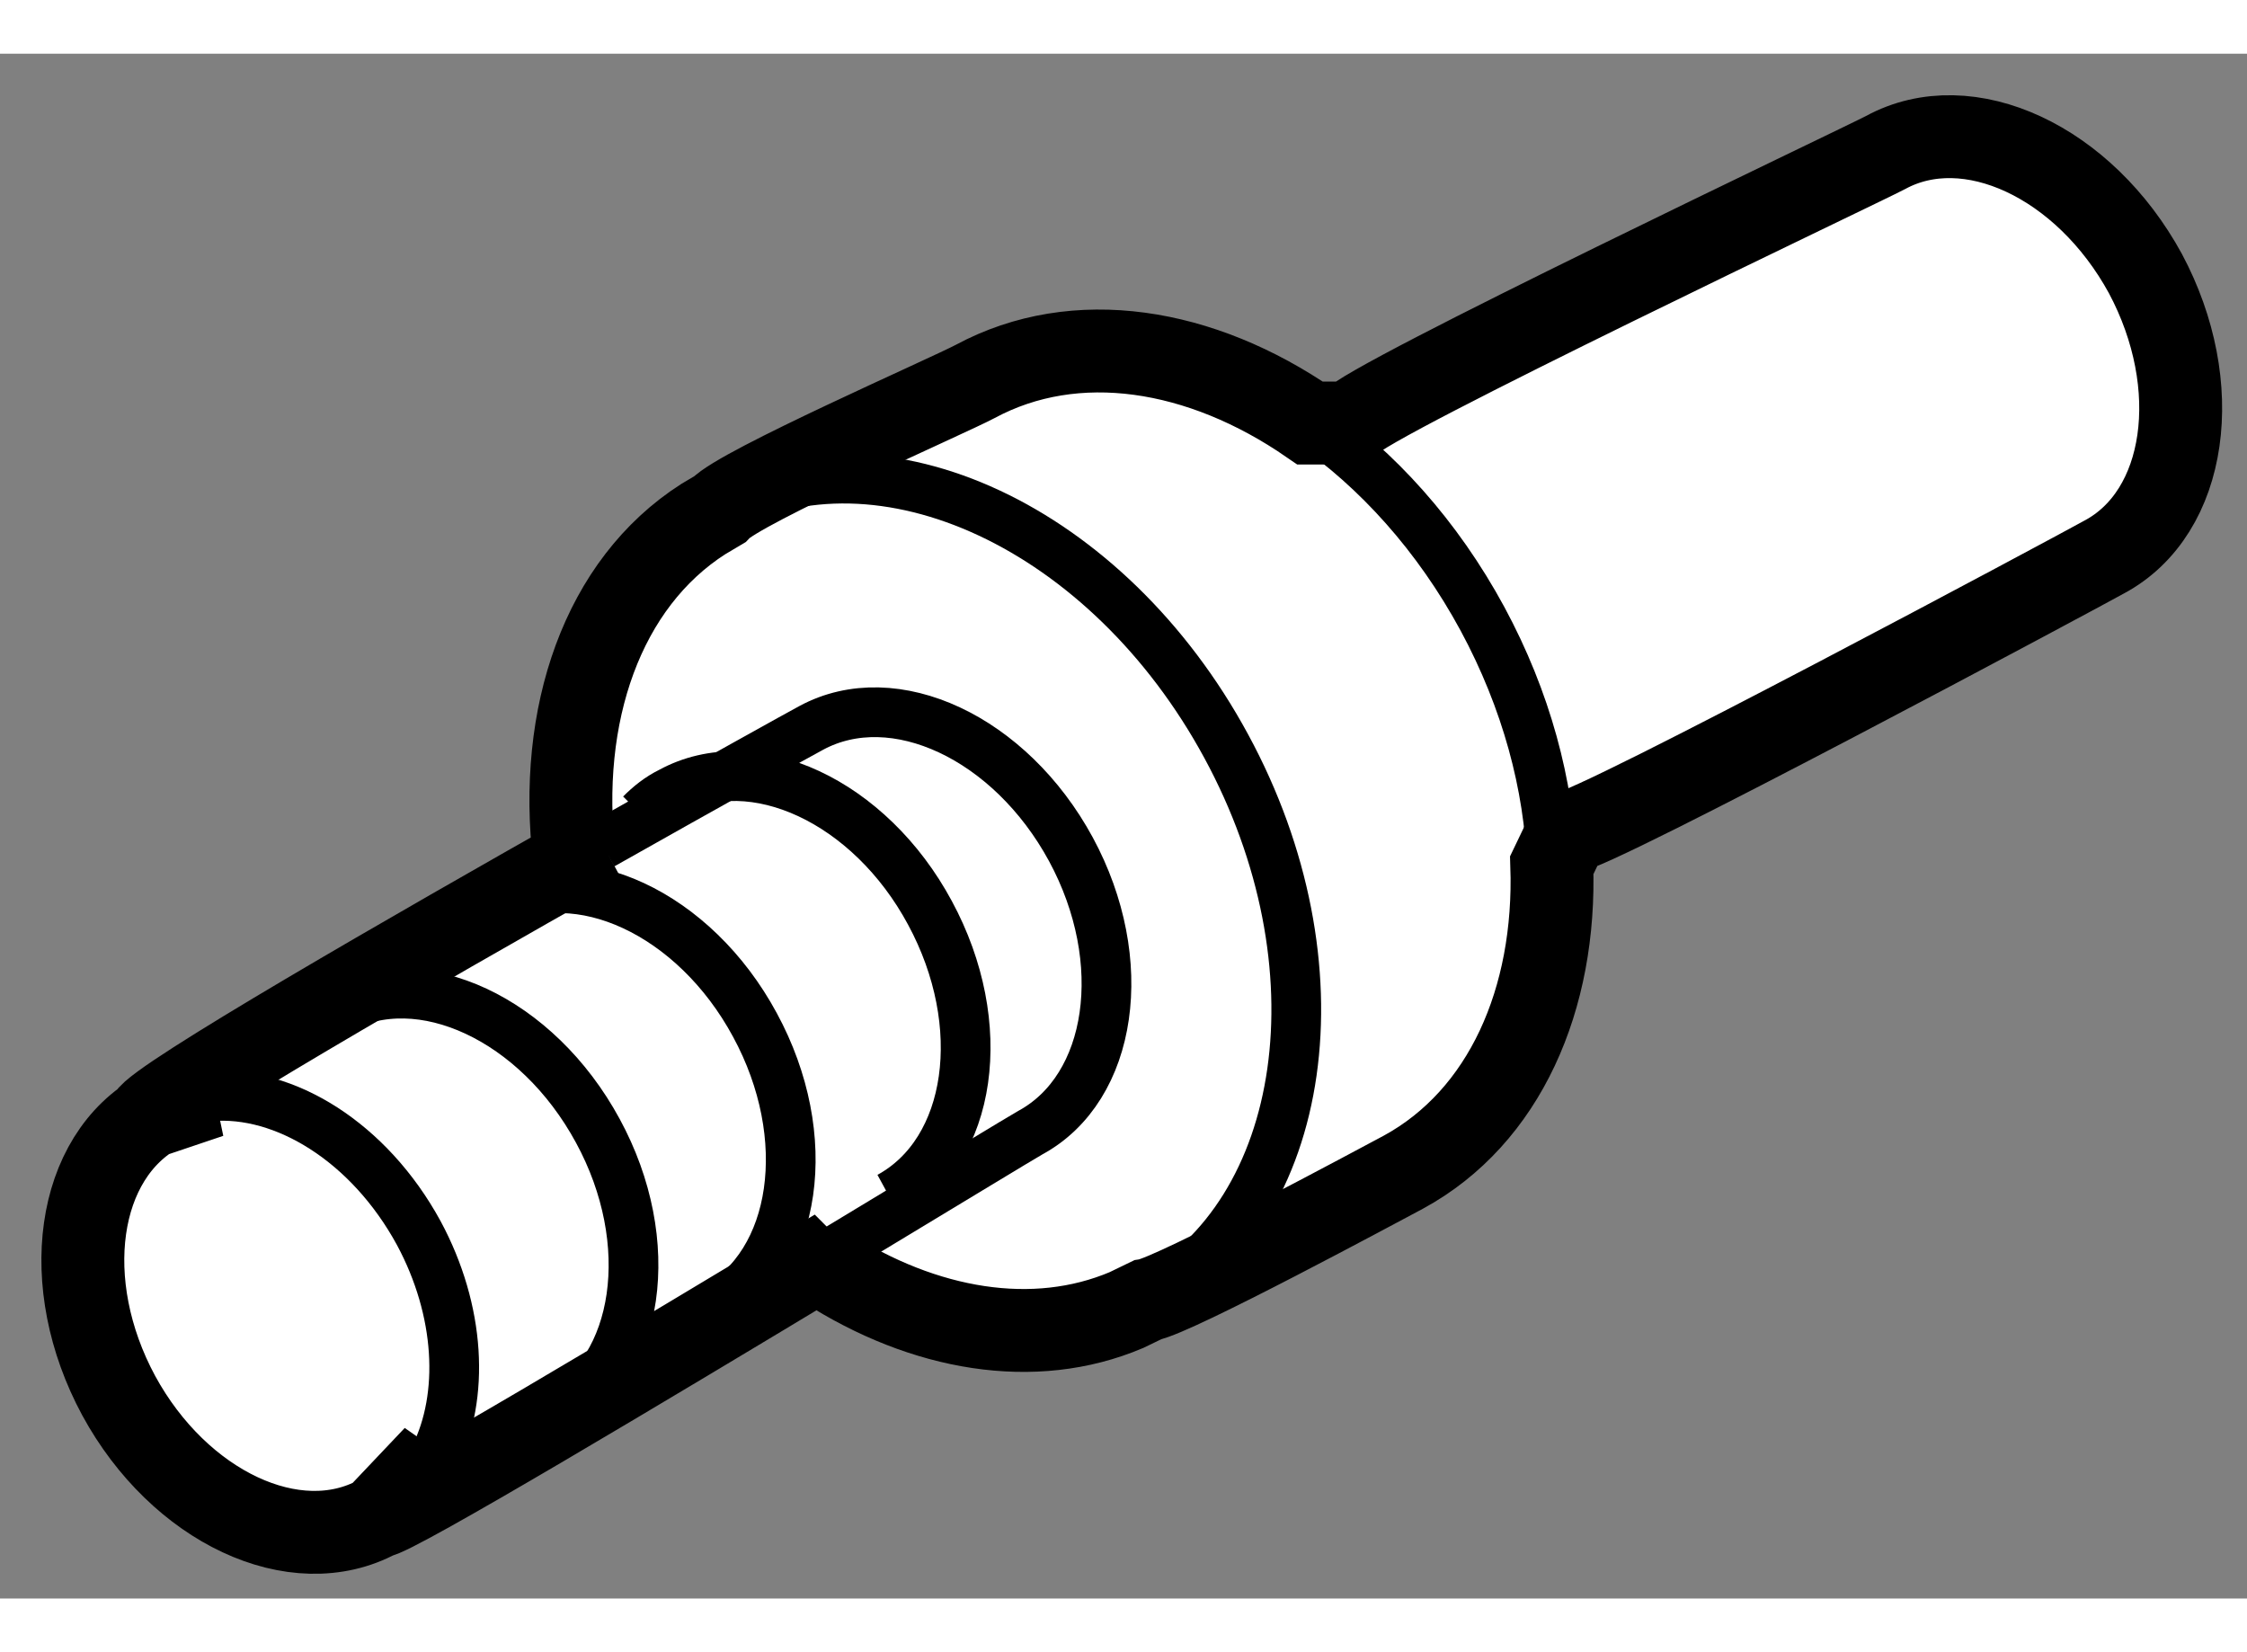
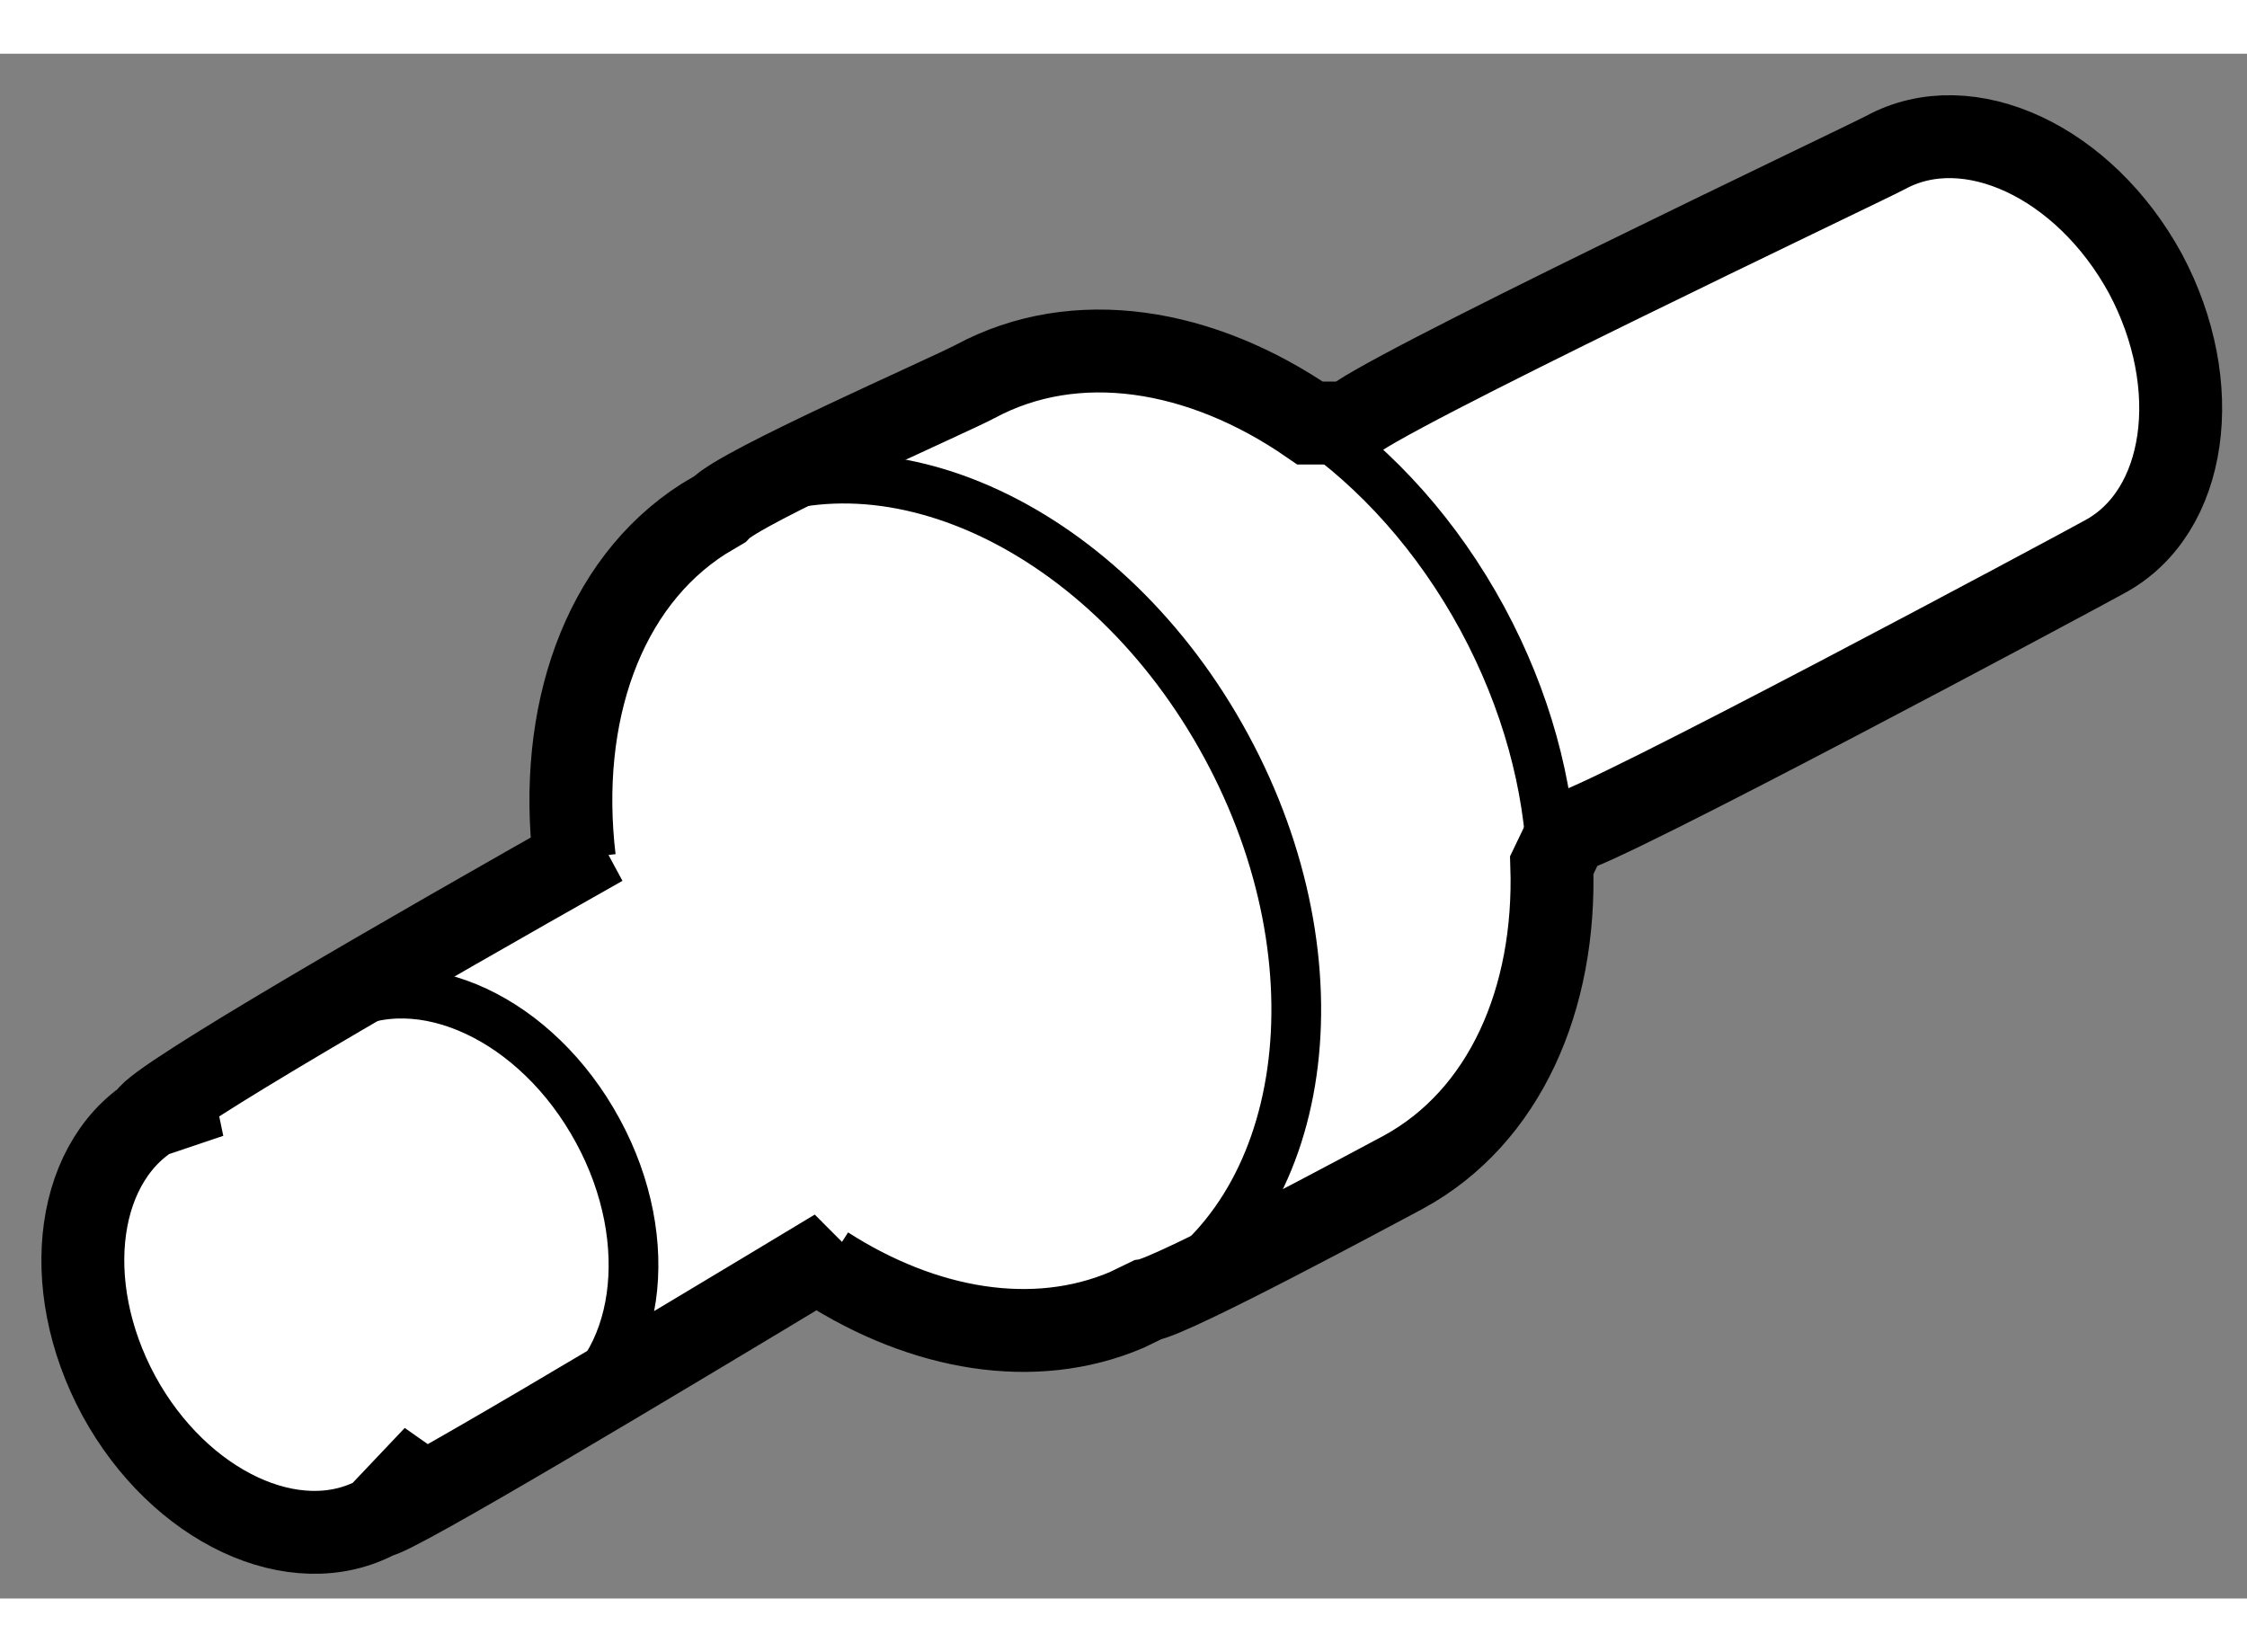
<svg xmlns="http://www.w3.org/2000/svg" version="1.1" x="0px" y="0px" width="244.8px" height="180px" viewBox="95.972 83.451 13.555 9.319" enable-background="new 0 0 244.8 180" xml:space="preserve">
  <rect x="95.972" y="83.451" width="13.555" height="9.319" fill="#808080" stroke="none" />
  <g>
    <path fill="#FFFFFF" stroke="#000000" stroke-width="0.5" d="M104.117,85.679c0.078-0.128,3.097-1.561,3.23-1.632    c0.498-0.271,1.198,0.054,1.567,0.73c0.361,0.676,0.253,1.442-0.248,1.71c-0.124,0.07-3.096,1.663-3.238,1.661l-0.095,0.198    c0.027,0.808-0.284,1.519-0.895,1.852c-0.147,0.078-1.382,0.744-1.545,0.771l-0.126,0.061c-0.557,0.236-1.22,0.123-1.814-0.258    l0.063-0.104c-1.129,0.681-2.677,1.608-2.765,1.608l0.344-0.363c-0.078,0.155-0.192,0.281-0.344,0.363    c-0.498,0.271-1.198-0.059-1.563-0.73c-0.365-0.676-0.258-1.442,0.244-1.714c0.096-0.053,0.201-0.081,0.307-0.09l-0.374,0.126    c0.05-0.11,1.584-0.993,2.739-1.645l-0.167,0.086c-0.103-0.87,0.17-1.662,0.778-2.051l0.096-0.057    c0.122-0.136,1.381-0.686,1.544-0.773c0.606-0.326,1.362-0.203,2.02,0.251L104.117,85.679z" />
-     <path fill="none" stroke="#000000" stroke-width="0.3" d="M97.238,89.741c0.45-0.039,0.962,0.277,1.26,0.824    c0.253,0.47,0.277,0.985,0.097,1.347" />
    <path fill="none" stroke="#000000" stroke-width="0.3" d="M97.831,89.35c0.052-0.053,0.114-0.097,0.18-0.134    c0.498-0.271,1.201,0.057,1.567,0.732c0.366,0.672,0.254,1.438-0.244,1.71" />
-     <path fill="none" stroke="#000000" stroke-width="0.3" d="M98.78,88.713c0.053-0.053,0.114-0.097,0.18-0.132    c0.499-0.272,1.202,0.054,1.566,0.729c0.366,0.674,0.256,1.441-0.246,1.712" />
-     <path fill="none" stroke="#000000" stroke-width="0.3" d="M99.837,88.038c0.053-0.053,0.11-0.099,0.181-0.134    c0.497-0.271,1.202,0.056,1.564,0.73c0.364,0.673,0.256,1.439-0.245,1.712" />
-     <path fill="none" stroke="#000000" stroke-width="0.3" d="M99.604,88.223c0.664-0.375,1.202-0.673,1.262-0.705    c0.5-0.27,1.201,0.059,1.566,0.732c0.365,0.674,0.253,1.44-0.245,1.71c-0.042,0.023-0.542,0.327-1.172,0.707" />
    <path fill="none" stroke="#000000" stroke-width="0.3" d="M100.215,86.257c0.031-0.02,0.063-0.039,0.096-0.057    c0.977-0.529,2.344,0.11,3.058,1.428c0.715,1.317,0.501,2.813-0.475,3.341c-0.042,0.022-0.083,0.043-0.126,0.061" />
    <path fill="none" stroke="#000000" stroke-width="0.3" d="M103.875,85.678c0.403,0.278,0.769,0.681,1.04,1.182    c0.265,0.491,0.402,1.006,0.418,1.487" />
  </g>
</svg>